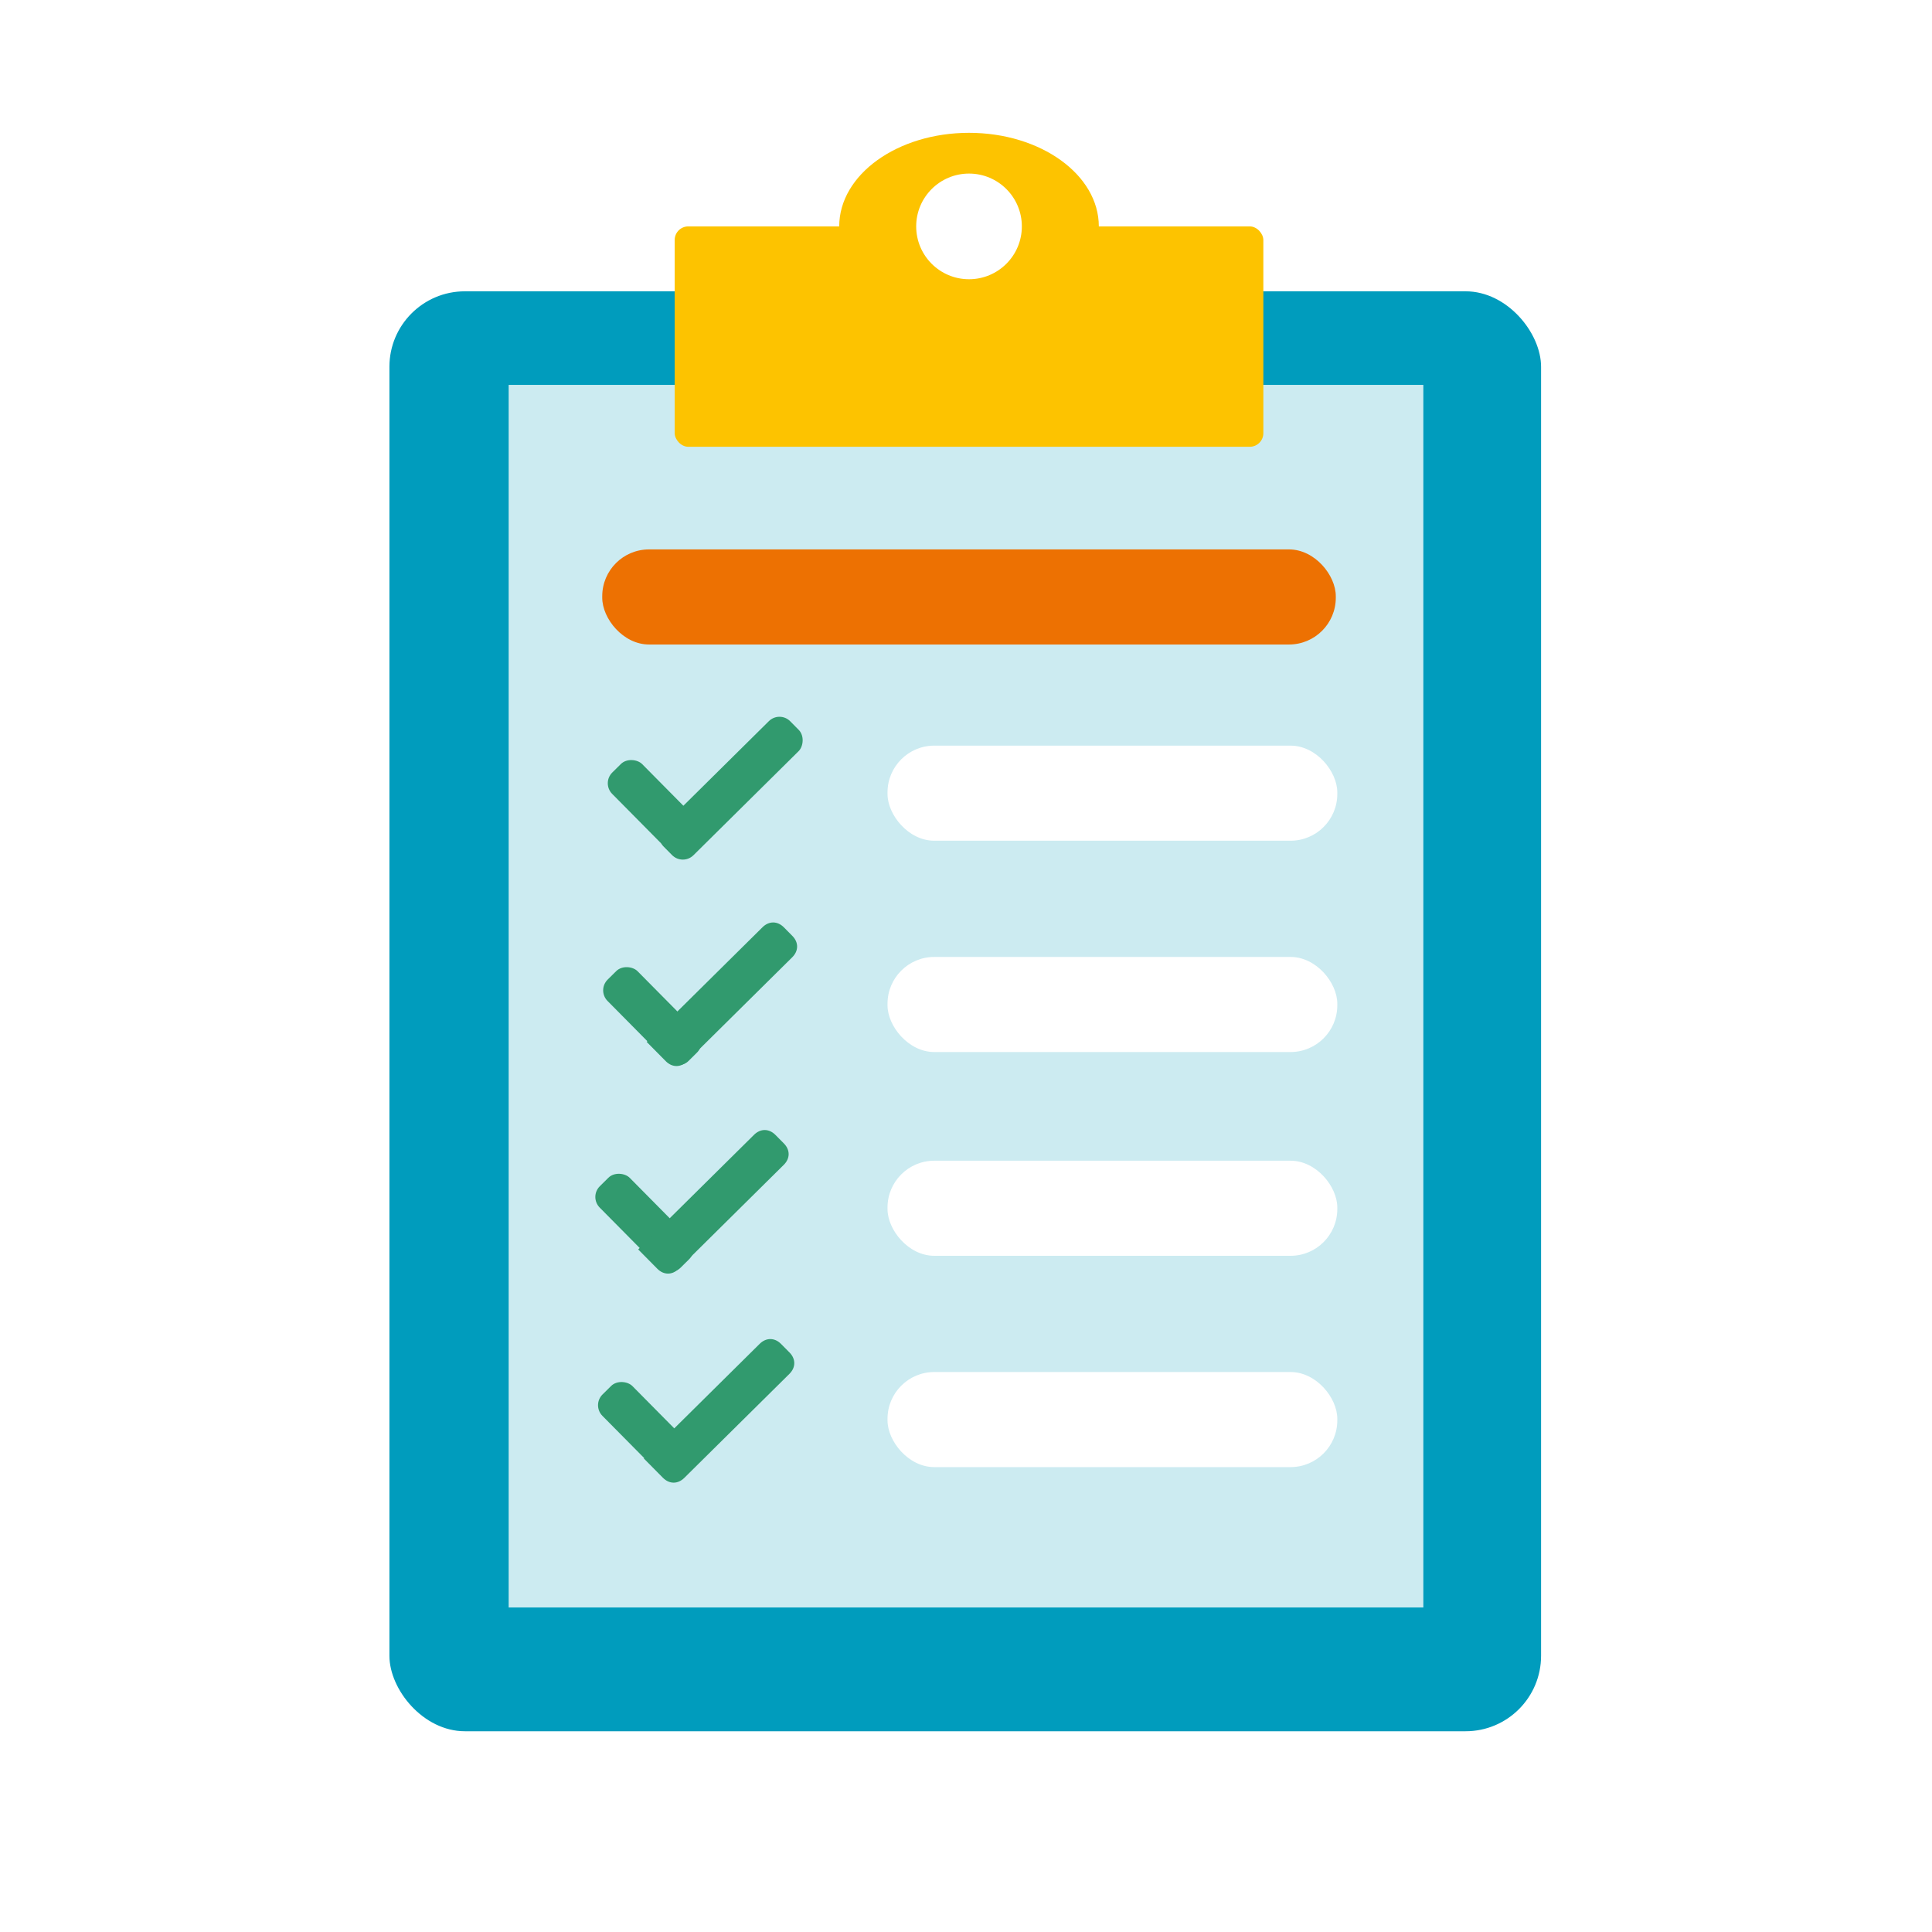
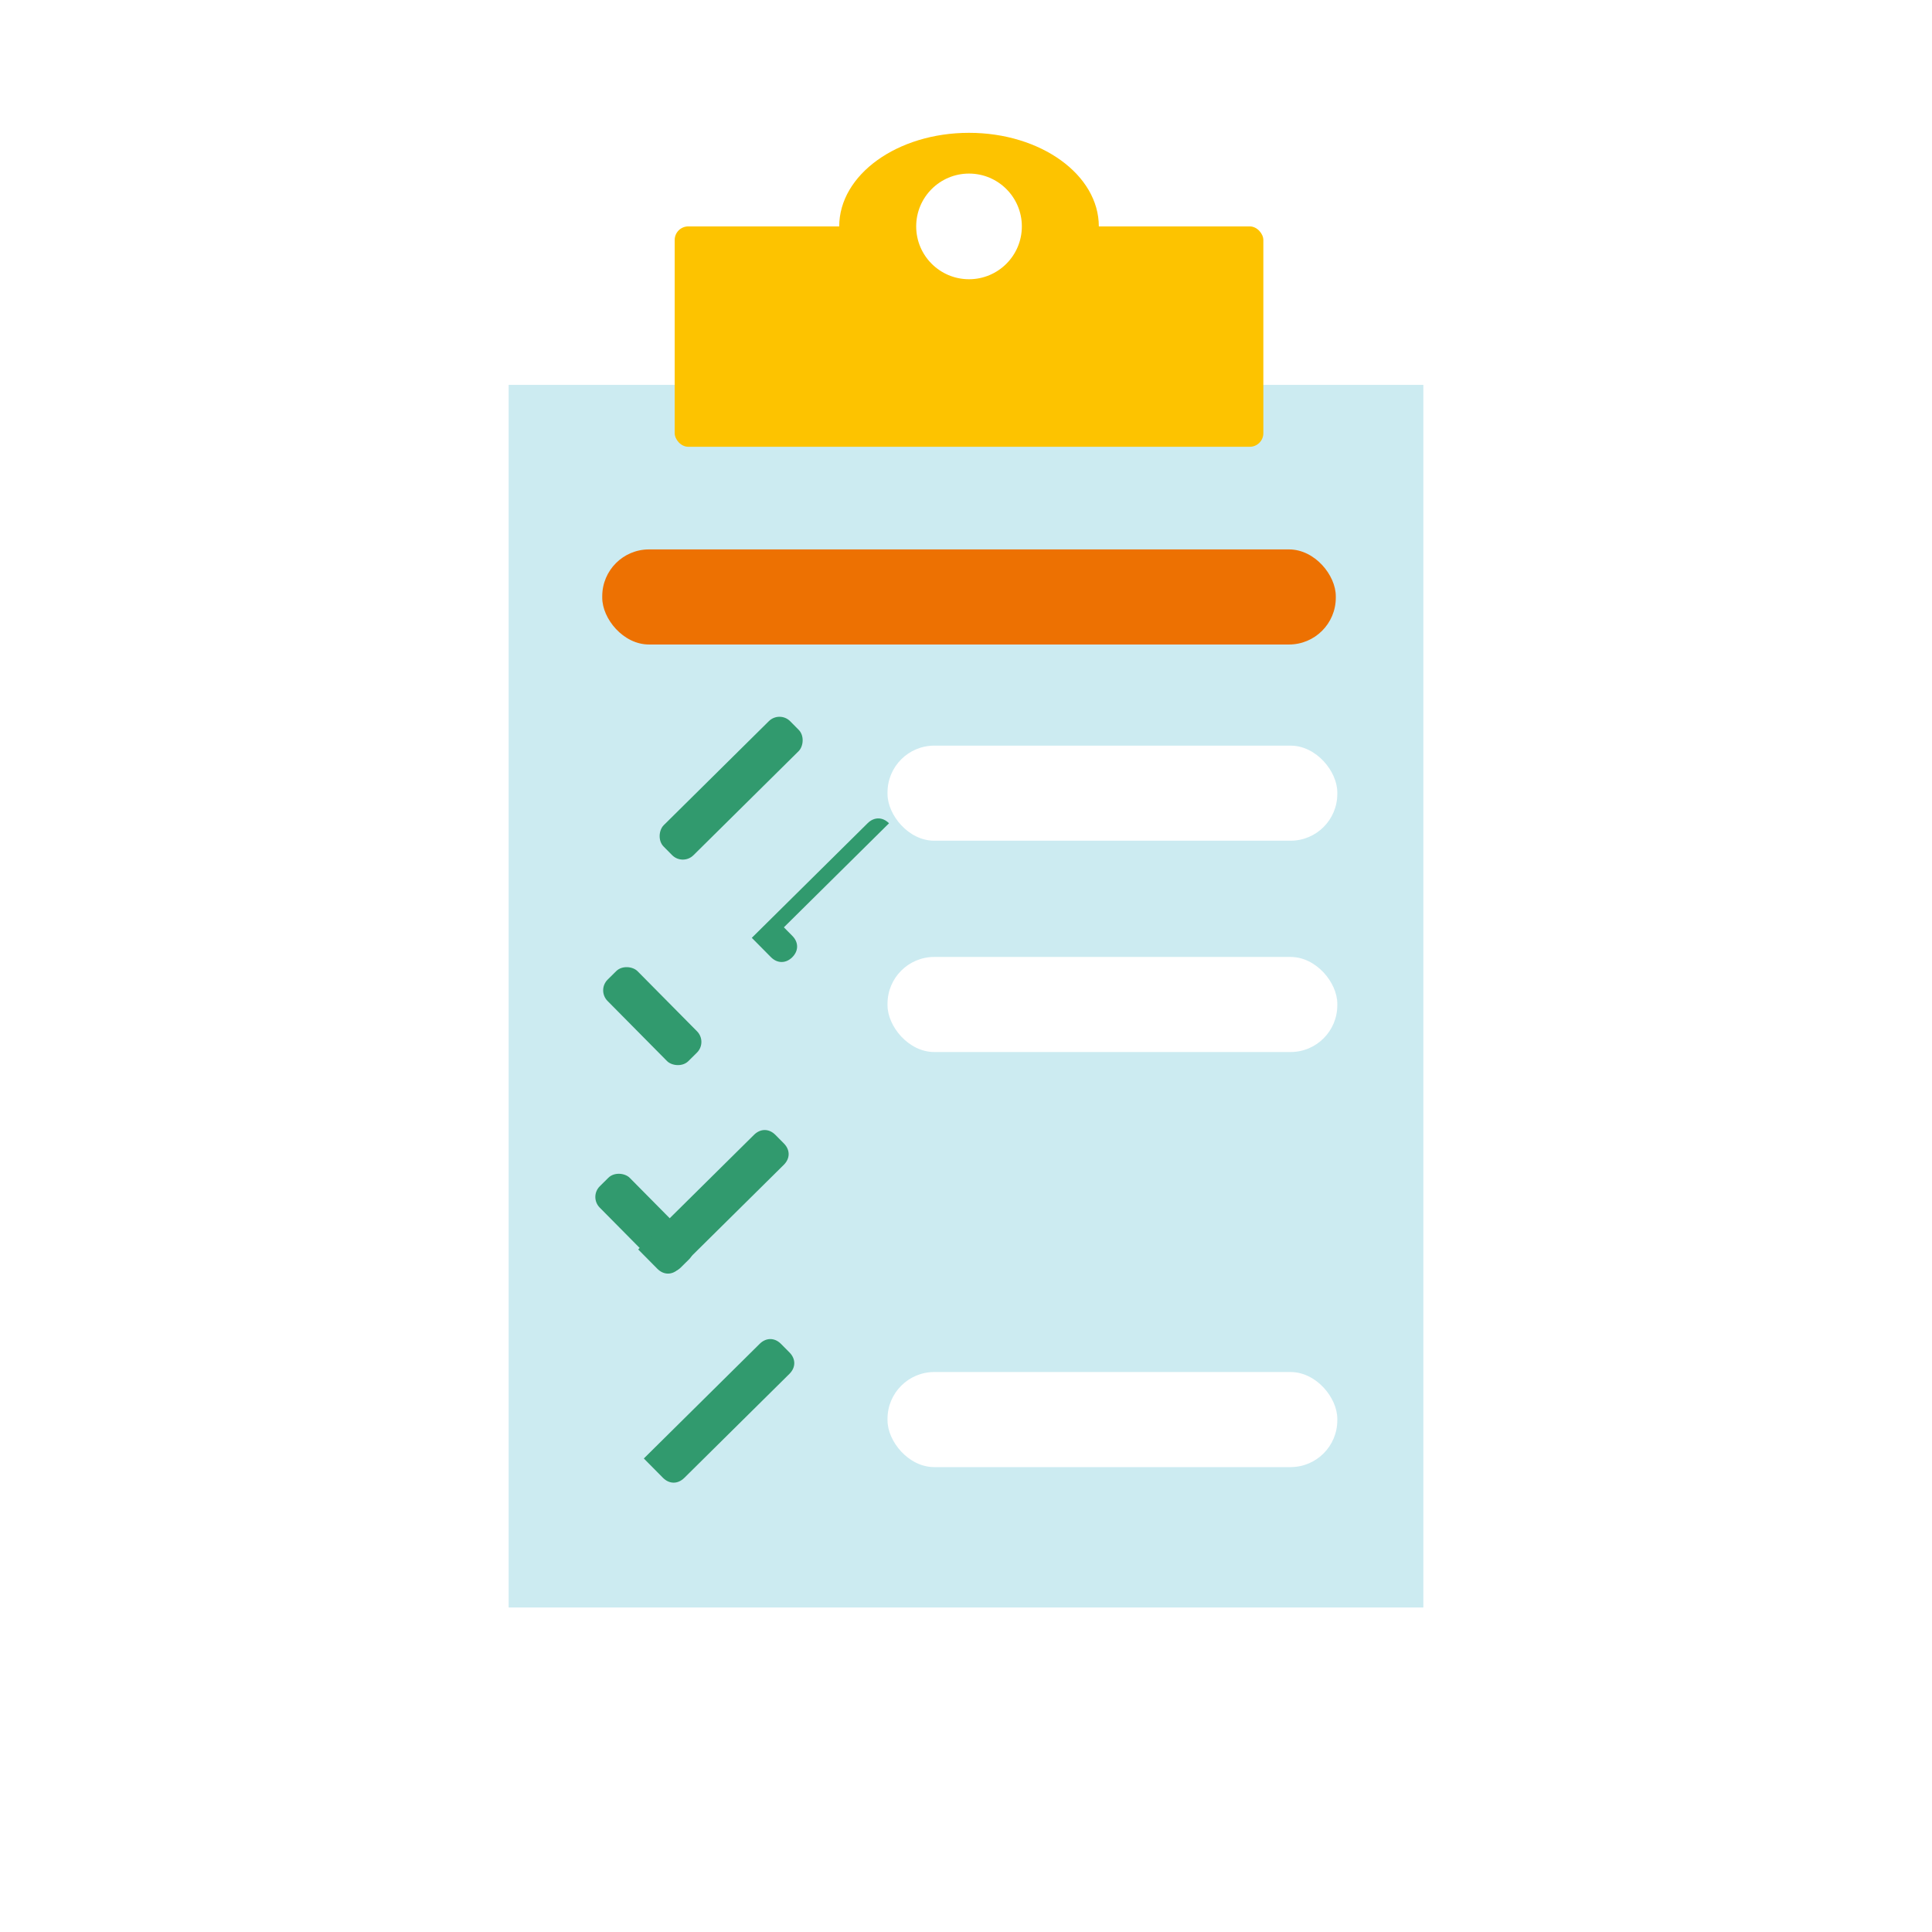
<svg xmlns="http://www.w3.org/2000/svg" id="Design" version="1.1" viewBox="0 0 128 128">
  <defs>
    <style>
      .cls-1 {
        fill: #ccebf1;
      }

      .cls-1, .cls-2, .cls-3, .cls-4, .cls-5, .cls-6 {
        stroke-width: 0px;
      }

      .cls-2 {
        fill: #ed7102;
      }

      .cls-3 {
        fill: #009cbd;
      }

      .cls-4 {
        fill: #fdc300;
      }

      .cls-5 {
        fill: #319a6e;
      }

      .cls-6 {
        fill: #fff;
      }
    </style>
  </defs>
  <rect class="cls-6" x="0" y="0" width="128" height="128" />
  <g>
    <g>
-       <rect class="cls-3" x="25.8" y="19.3" width="76.3" height="95.4" rx="5" ry="5" />
      <rect class="cls-1" x="33.7" y="25.5" width="60.6" height="81" />
      <g>
        <g>
-           <rect class="cls-5" x="42.1" y="49.8" width="2.8" height="7.6" rx="1" ry="1" transform="translate(-25.1 46.1) rotate(-44.7)" />
          <rect class="cls-5" x="47" y="46.3" width="2.8" height="11.8" rx="1" ry="1" transform="translate(51.5 -18.9) rotate(45.3)" />
        </g>
        <g>
          <rect class="cls-5" x="41.8" y="63.6" width="2.8" height="7.6" rx="1" ry="1" transform="translate(-34.9 49.8) rotate(-44.7)" />
-           <path class="cls-5" d="M47.6,60h.8c.6,0,1,.4,1,1v9.8c0,.6-.4,1-1,1h-1.8v-10.8c0-.6.4-1,1-1Z" transform="translate(61.1 -14.6) rotate(45.3)" />
+           <path class="cls-5" d="M47.6,60h.8c.6,0,1,.4,1,1c0,.6-.4,1-1,1h-1.8v-10.8c0-.6.4-1,1-1Z" transform="translate(61.1 -14.6) rotate(45.3)" />
        </g>
        <g>
          <rect class="cls-5" x="41.3" y="77.3" width="2.8" height="7.6" rx="1" ry="1" transform="translate(-44.7 53.4) rotate(-44.7)" />
          <path class="cls-5" d="M47.1,73.8h.8c.6,0,1,.4,1,1v9.8c0,.6-.4,1-1,1h-1.8v-10.8c0-.6.4-1,1-1Z" transform="translate(70.7 -10.2) rotate(45.3)" />
        </g>
        <g>
-           <rect class="cls-5" x="41.5" y="91" width="2.8" height="7.6" rx="1" ry="1" transform="translate(-54.3 57.6) rotate(-44.7)" />
          <path class="cls-5" d="M47.4,87.5h.8c.6,0,1,.4,1,1v9.8c0,.6-.4,1-1,1h-1.8v-10.8c0-.6.4-1,1-1Z" transform="translate(80.6 -6.2) rotate(45.3)" />
        </g>
        <rect class="cls-6" x="58.8" y="49.4" width="29.8" height="6.3" rx="3.1" ry="3.1" />
        <rect class="cls-2" x="39.9" y="36.4" width="48.6" height="6.3" rx="3.1" ry="3.1" />
        <rect class="cls-6" x="58.8" y="63.4" width="29.8" height="6.3" rx="3.1" ry="3.1" />
-         <rect class="cls-6" x="58.8" y="76.9" width="29.8" height="6.3" rx="3.1" ry="3.1" />
        <rect class="cls-6" x="58.8" y="90.9" width="29.8" height="6.3" rx="3.1" ry="3.1" />
      </g>
    </g>
    <g>
      <rect class="cls-4" x="44.7" y="15" width="39" height="14.6" rx=".9" ry=".9" />
      <ellipse class="cls-4" cx="64.2" cy="15" rx="8.6" ry="6.2" />
      <circle class="cls-6" cx="64.2" cy="15" r="3.5" />
    </g>
  </g>
</svg>